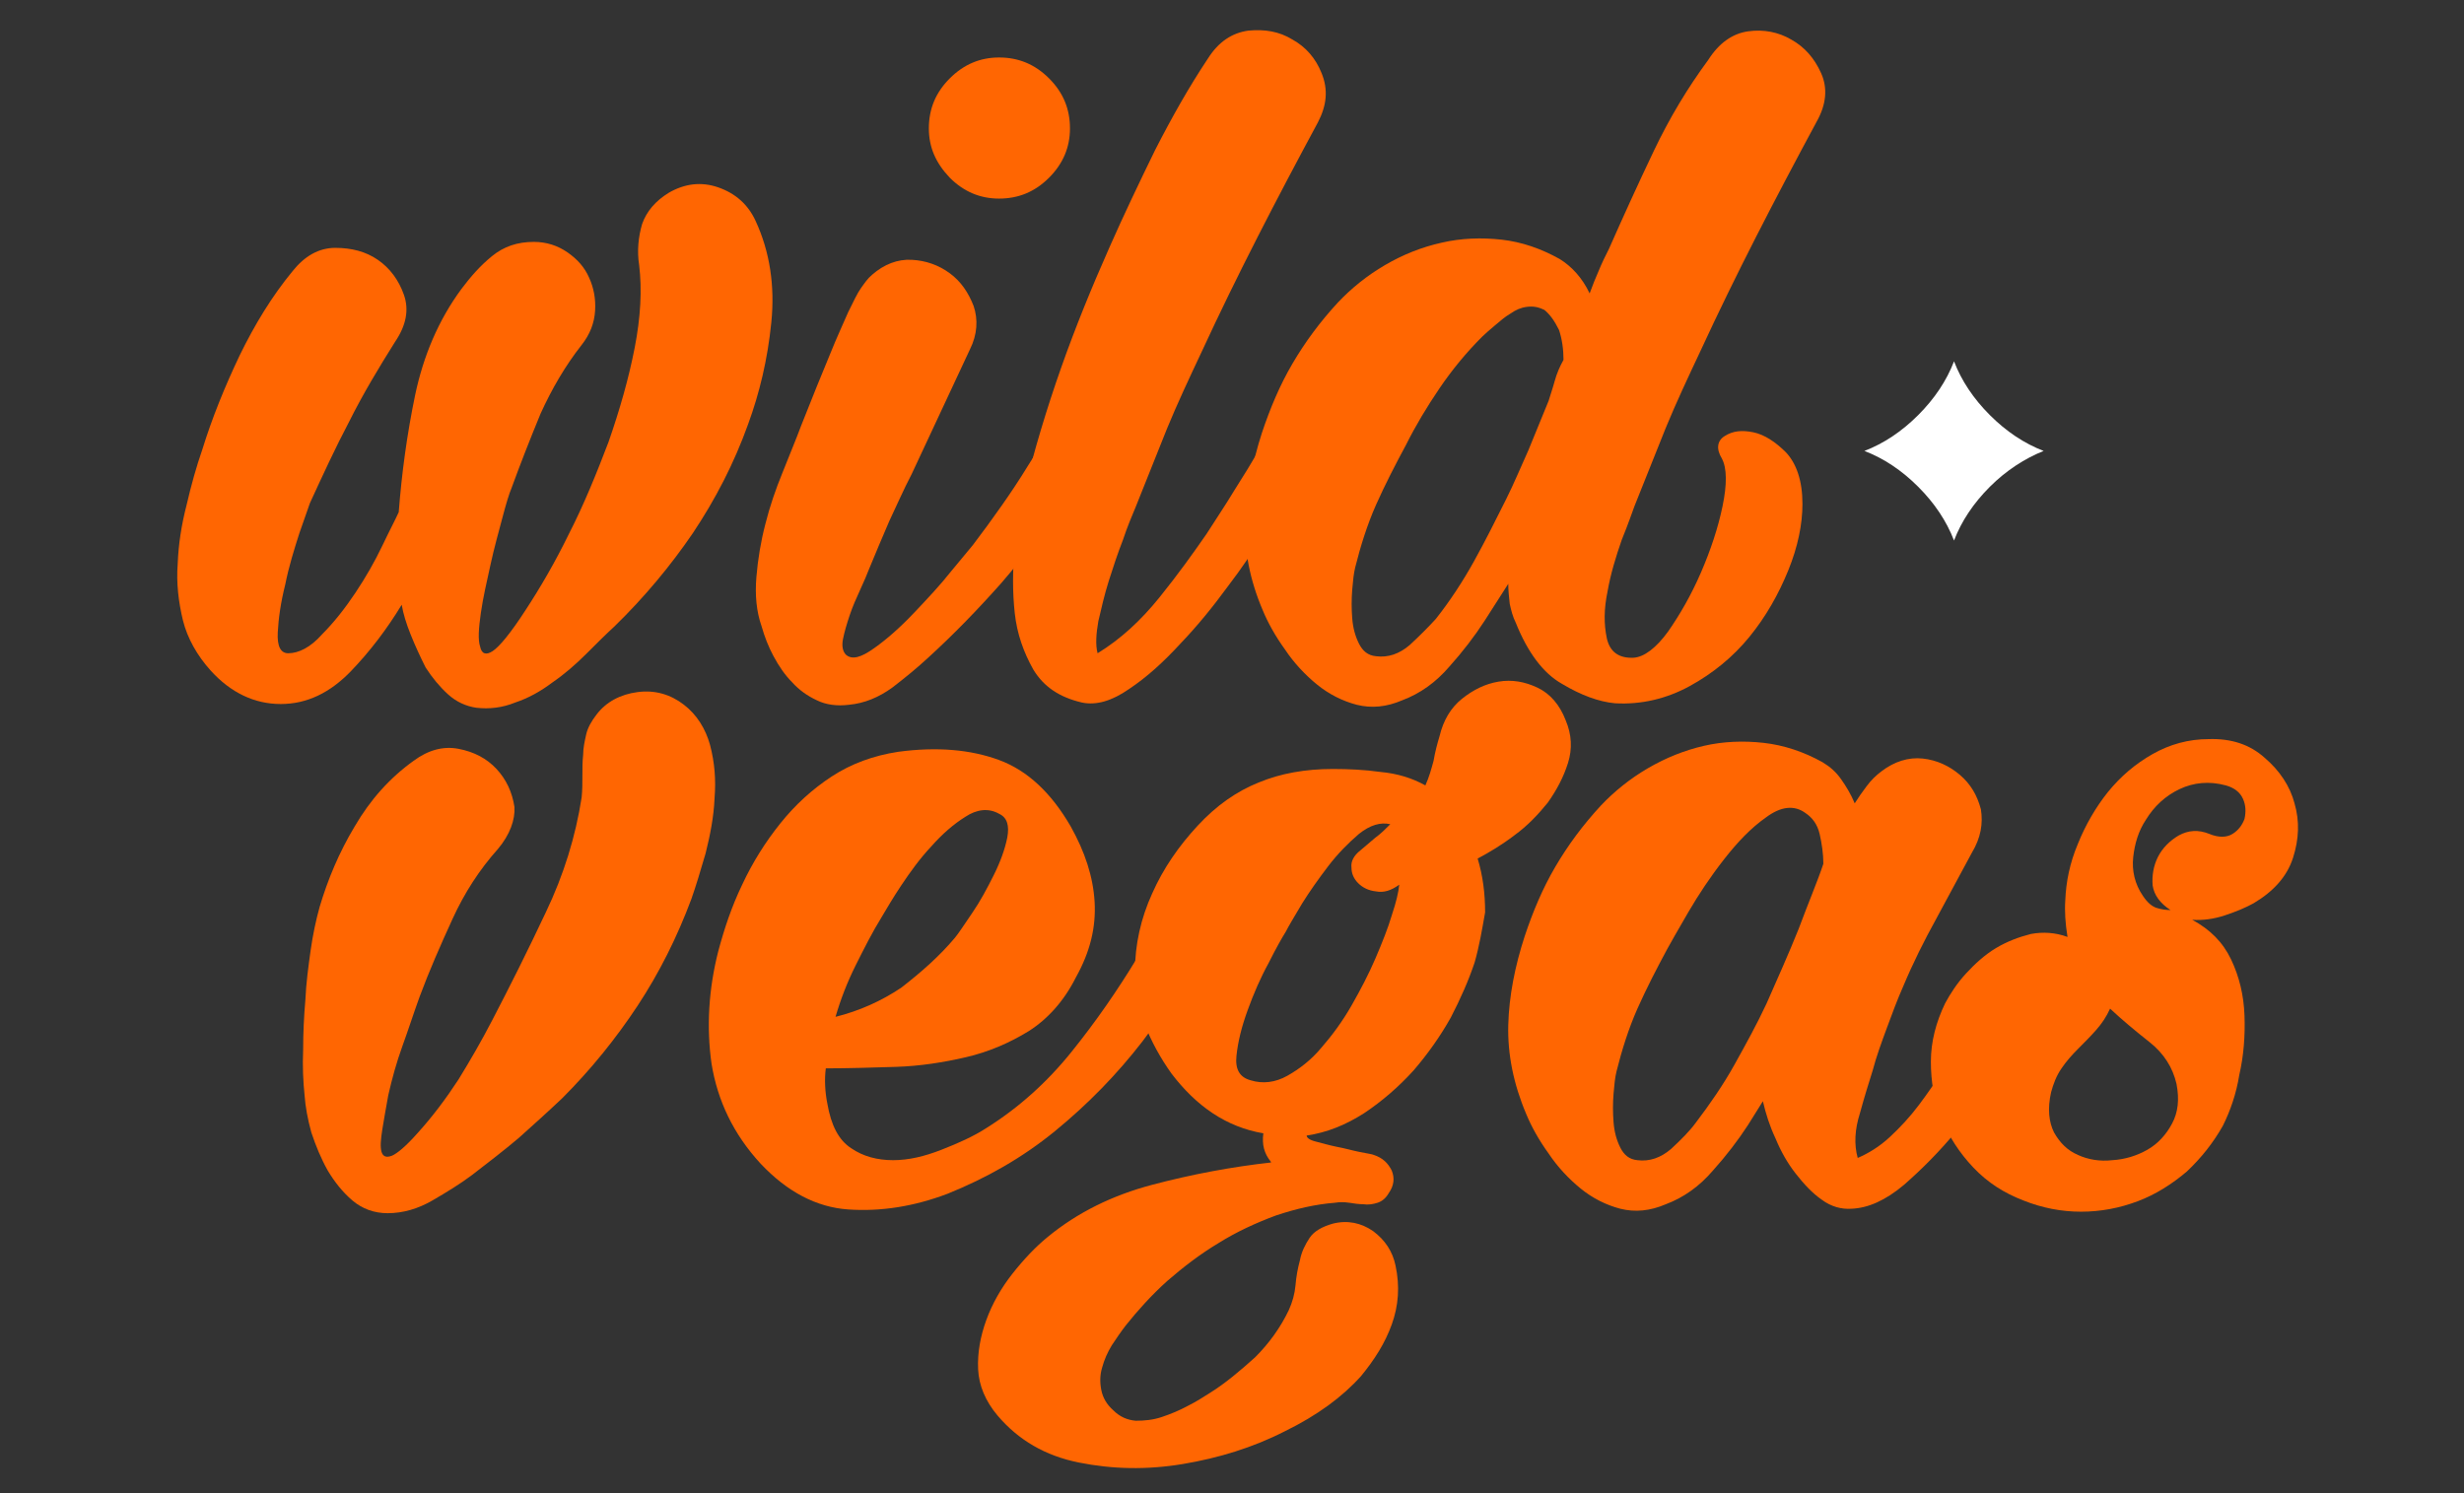
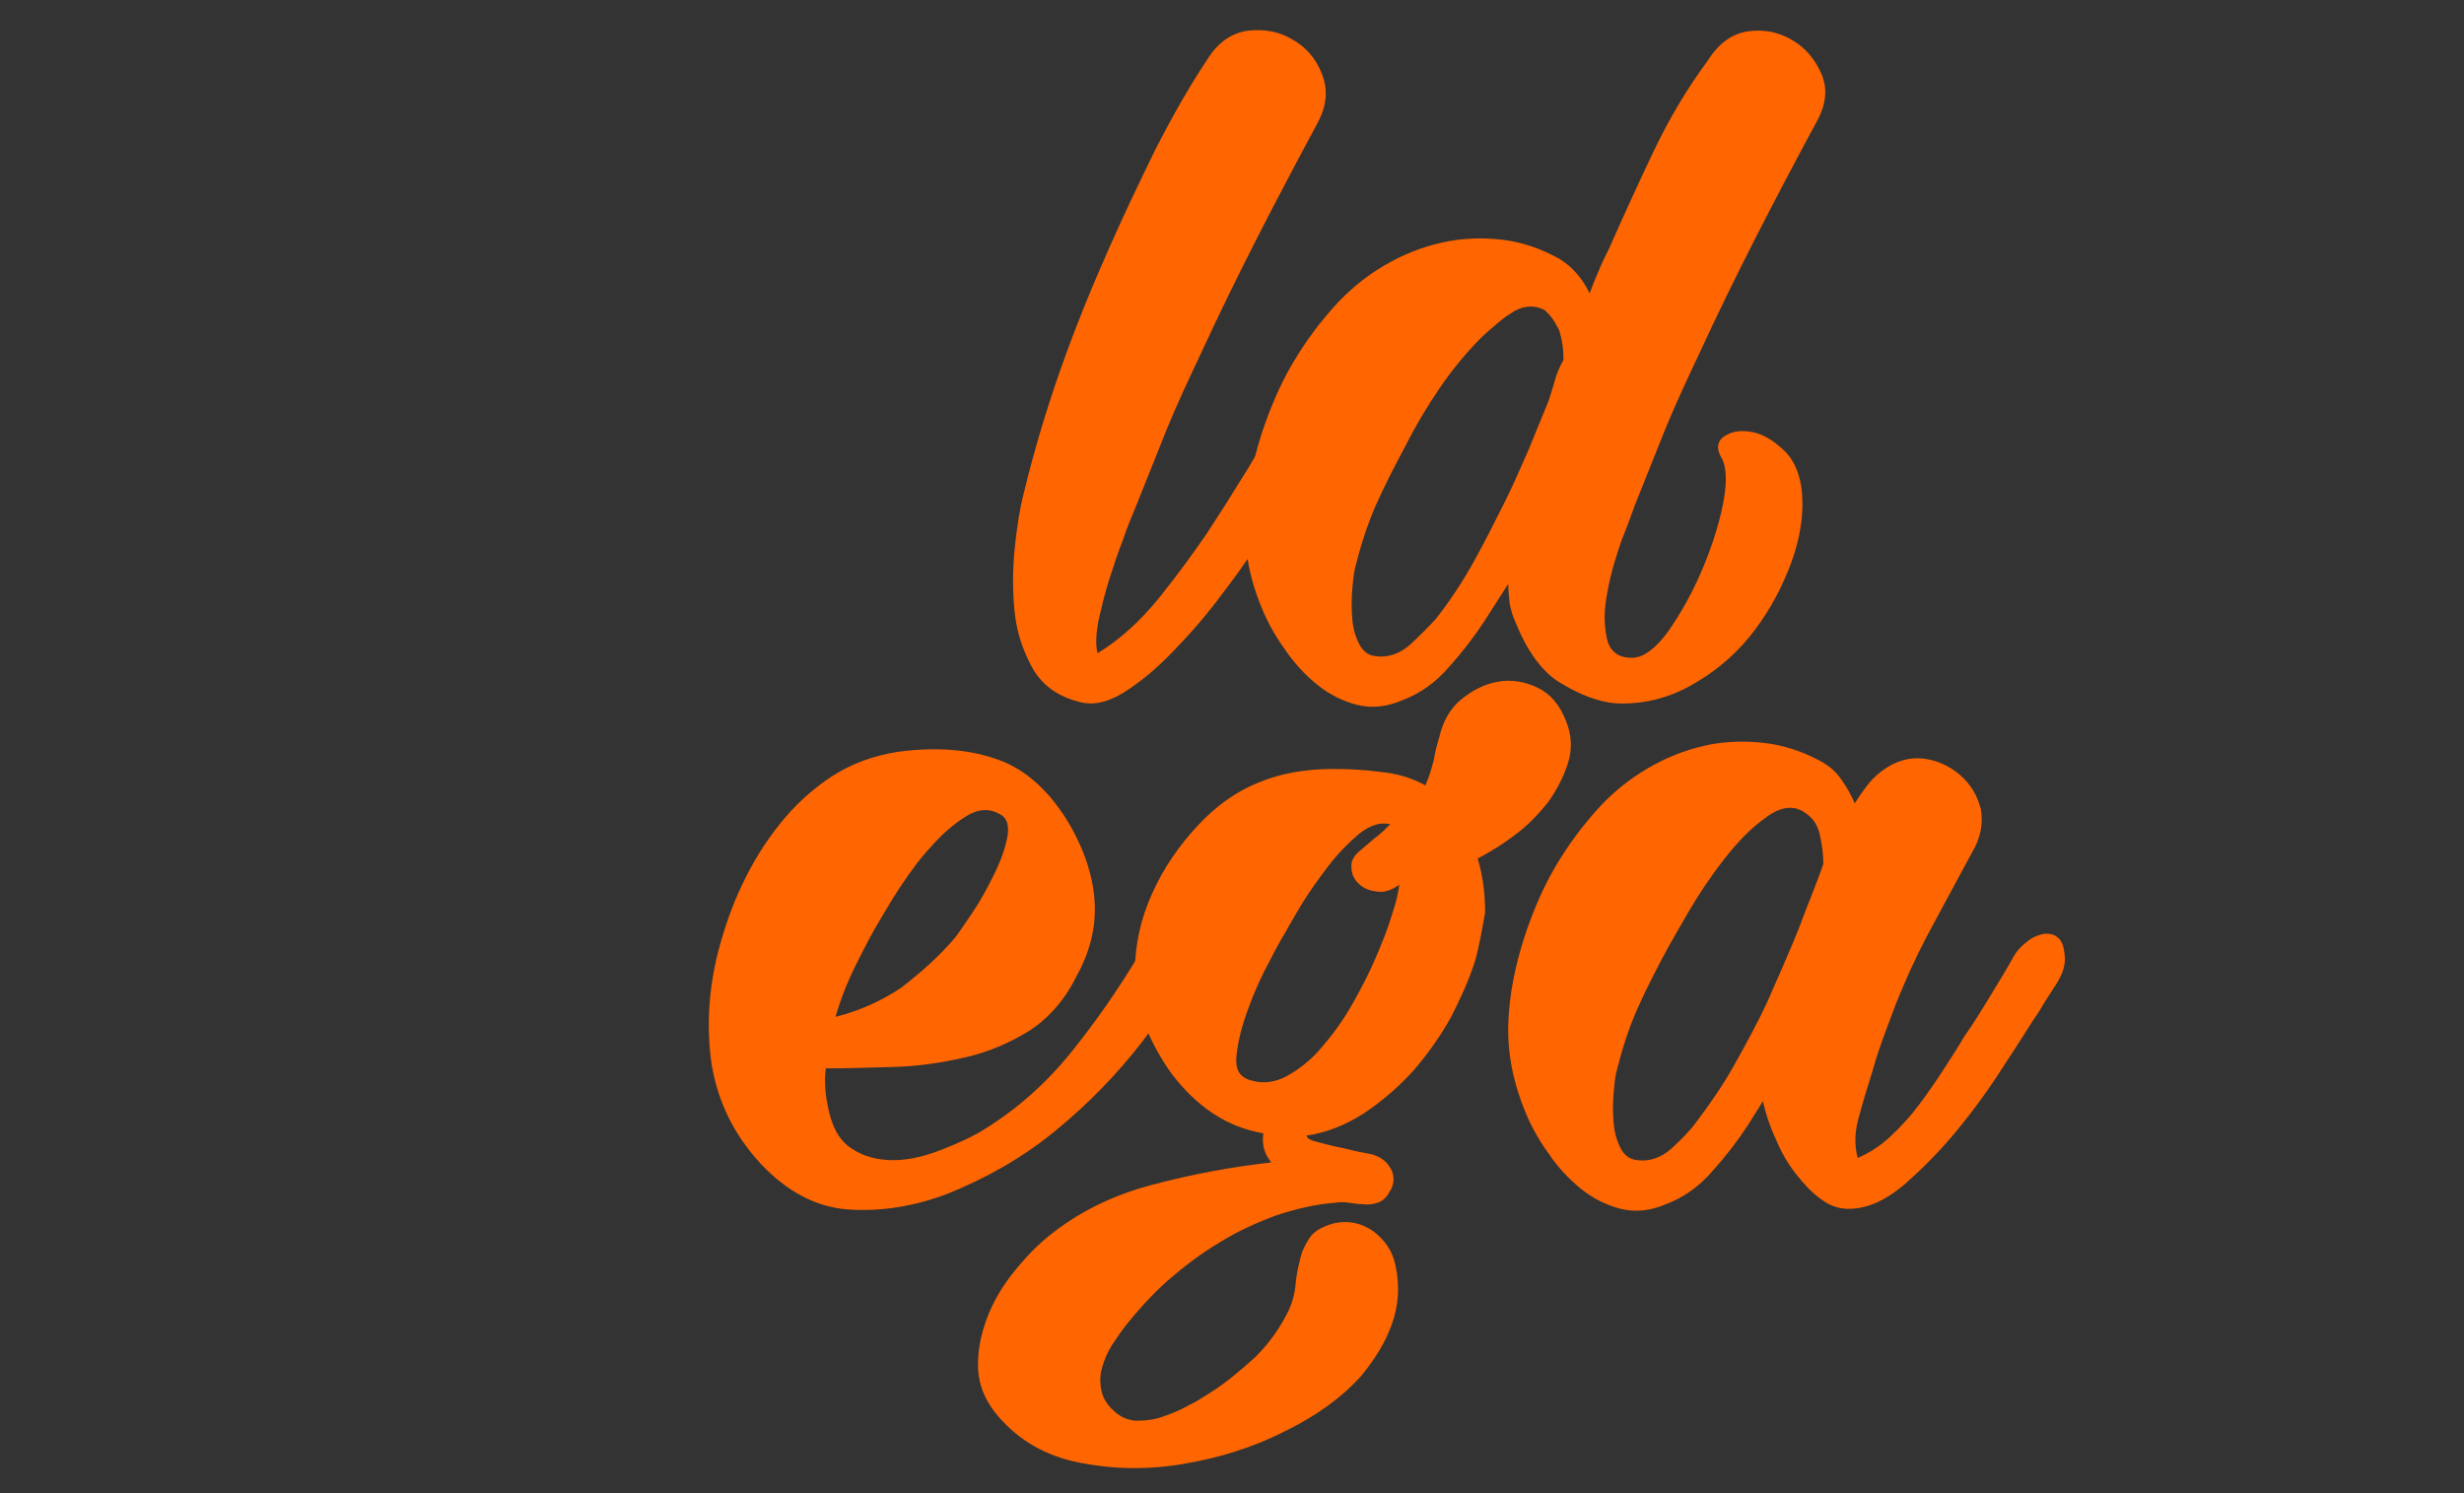
<svg xmlns="http://www.w3.org/2000/svg" version="1.1" id="Layer_2" x="0px" y="0px" viewBox="0 0 330 200" style="enable-background:new 0 0 330 200;" xml:space="preserve">
  <rect x="0" y="0" width="330" height="200" fill="#333333" stroke="none" />
  <style type="text/css">
	.st0{fill:#FF6602;}
	.st1{fill:#FFFFFF;}
</style>
  <g>
    <g>
-       <path class="st0" d="M77.9,46.2c-2.2,2.8-4,5.9-5.5,9.2c-1.4,3.4-2.7,6.7-3.9,10c-0.3,0.7-0.7,2-1.2,3.9c-0.5,1.9-1.1,4-1.6,6.3    c-0.5,2.3-1,4.4-1.3,6.5c-0.3,2.1-0.4,3.6-0.1,4.5c0.2,1,0.8,1.2,1.7,0.6c0.9-0.6,2.4-2.4,4.4-5.5c1.9-2.9,3.9-6.3,5.8-10.2    c2-3.9,3.7-8.1,5.3-12.3c1.5-4.3,2.7-8.5,3.5-12.6c0.8-4.1,1-7.8,0.6-11.1c-0.3-1.9-0.1-3.8,0.4-5.5c0.6-1.7,1.8-3.1,3.6-4.2    c2.1-1.2,4.3-1.5,6.6-0.7c2.3,0.8,4,2.3,5,4.5c1.9,4.1,2.6,8.7,2.1,13.6c-0.5,5-1.6,9.5-3.1,13.6c-1.9,5.3-4.4,10.1-7.4,14.6    c-3,4.4-6.5,8.6-10.5,12.5c-1.2,1.1-2.4,2.3-3.8,3.7c-1.4,1.4-2.9,2.7-4.5,3.8c-1.6,1.2-3.2,2.1-5,2.7c-1.7,0.7-3.5,0.9-5.2,0.7    c-1.4-0.2-2.7-0.8-3.8-1.8c-1.1-1-2.1-2.2-3-3.6C56.3,88,55.6,86.5,55,85c-0.6-1.5-1-2.8-1.2-4c-2,3.3-4.3,6.3-6.8,8.9    c-2.8,2.9-5.9,4.4-9.4,4.4c-3.5,0-6.7-1.5-9.4-4.5c-1.8-2-3.1-4.3-3.7-6.7c-0.6-2.5-0.9-5-0.7-7.6c0.1-2.6,0.5-5.2,1.2-7.9    c0.6-2.6,1.3-5.1,2.1-7.4c1.3-4.2,3-8.4,5-12.6c2-4.1,4.3-7.9,7.1-11.3c1.6-2,3.5-3.1,5.7-3.1c2.2,0,4.1,0.5,5.7,1.6    c1.6,1.1,2.8,2.7,3.5,4.7c0.7,2,0.3,4.1-1.2,6.3c-2.2,3.5-4.3,7-6.1,10.6c-1.9,3.6-3.6,7.3-5.3,11c-0.2,0.5-0.6,1.8-1.4,4    c-0.7,2.2-1.4,4.4-1.9,6.9c-0.6,2.4-0.9,4.5-1,6.4c-0.1,1.9,0.4,2.8,1.4,2.8c1.4,0,3-0.8,4.5-2.5c1.6-1.6,3.1-3.5,4.5-5.6    c1.4-2.1,2.6-4.2,3.6-6.3c1-2.1,1.8-3.6,2.2-4.5c0.4-5.2,1.1-10.4,2.2-15.7c1.1-5.2,3.1-10,6.2-14.2c1.2-1.6,2.5-3.1,4.1-4.4    c1.6-1.3,3.4-1.9,5.6-1.9c1.7,0,3.2,0.5,4.5,1.4c1.3,0.9,2.3,2,2.9,3.4c0.6,1.3,0.9,2.8,0.8,4.4C79.6,43.3,79,44.8,77.9,46.2z" />
-       <path class="st0" d="M122.1,63.5c-1.1,2.1-2,4.2-3,6.3c-0.9,2.1-1.8,4.2-2.7,6.4c-0.3,0.8-0.7,1.7-1.2,2.8c-0.5,1.1-1,2.2-1.4,3.4    c-0.4,1.2-0.7,2.2-0.9,3.2c-0.2,1,0,1.7,0.4,2.1c0.8,0.7,2,0.4,3.8-0.9c1.7-1.2,3.5-2.8,5.3-4.7c1.8-1.9,3.5-3.7,5-5.6    c1.5-1.8,2.5-3,2.9-3.5c1.3-1.7,2.6-3.5,3.8-5.2c1.2-1.7,2.4-3.5,3.5-5.3c0.4-0.6,0.8-1.3,1.3-2.1c0.5-0.8,1.1-1.5,1.7-2.1    c0.7-0.6,1.4-0.9,2.1-1c0.7-0.1,1.5,0.3,2.4,1.3c1.1,1.3,1.2,2.5,0.4,3.9c-0.8,1.3-1.5,2.5-2.2,3.6c-3,4.4-6.1,8.4-9.2,12    c-3.2,3.6-6.4,6.9-9.8,10c-1.4,1.3-3.1,2.7-4.8,4c-1.8,1.3-3.7,2.1-5.8,2.3c-1.6,0.2-3.1,0-4.3-0.6c-1.3-0.6-2.4-1.4-3.3-2.4    c-1-1-1.8-2.2-2.5-3.5c-0.7-1.3-1.2-2.6-1.6-4c-0.7-2-0.9-4.2-0.7-6.6c0.2-2.4,0.6-4.8,1.2-7.1c0.6-2.4,1.4-4.7,2.3-6.9    c0.9-2.3,1.8-4.4,2.5-6.3c1.5-3.8,2.8-7,3.8-9.4c1-2.5,1.9-4.4,2.5-5.8c0.7-1.4,1.2-2.5,1.7-3.2s0.9-1.3,1.5-1.8    c1.6-1.4,3.4-2.1,5.3-2c1.9,0.1,3.6,0.7,5.1,1.8c1.5,1.1,2.5,2.6,3.2,4.4c0.6,1.8,0.5,3.8-0.5,5.8L122.1,63.5z M124.4,17.2    c0-2.6,0.9-4.8,2.8-6.7c1.9-1.9,4.1-2.8,6.6-2.8c2.6,0,4.8,0.9,6.7,2.8s2.8,4.1,2.8,6.7c0,2.5-0.9,4.7-2.8,6.6    c-1.9,1.9-4.1,2.8-6.7,2.8c-2.5,0-4.7-0.9-6.6-2.8C125.3,21.8,124.4,19.7,124.4,17.2z" />
      <path class="st0" d="M176.5,16.4c-2.8,5.2-5.5,10.3-8.1,15.4c-2.6,5.1-5.1,10.2-7.5,15.4c-1.6,3.4-3.2,6.8-4.6,10.2    c-1.4,3.5-2.8,7-4.2,10.5c-0.5,1.2-1.1,2.6-1.7,4.4c-0.7,1.8-1.3,3.6-1.9,5.5c-0.6,1.9-1,3.7-1.4,5.4c-0.3,1.7-0.4,3.2-0.1,4.3    c3.1-1.9,5.8-4.4,8.3-7.5c2.5-3.1,4.5-5.9,6.3-8.5c1.2-1.9,2.5-3.8,3.7-5.8c1.2-1.9,2.4-3.8,3.5-5.8c0.5-0.8,1.2-1.3,2-1.7    c0.9-0.4,1.7-0.6,2.5-0.5c0.8,0,1.4,0.4,1.9,1c0.5,0.6,0.6,1.6,0.3,2.8c-0.4,1.8-1.3,3.7-2.8,5.6c-1.5,1.9-2.8,3.6-3.8,5.1    c-1.1,1.6-2.5,3.8-4.5,6.4c-1.9,2.6-4,5.2-6.3,7.6c-2.3,2.5-4.5,4.5-6.9,6.1c-2.3,1.6-4.4,2.2-6.3,1.8c-3-0.7-5.1-2.1-6.5-4.4    c-1.3-2.3-2.2-4.8-2.5-7.6c-0.3-2.8-0.3-5.7,0-8.7c0.3-2.9,0.7-5.4,1.2-7.3c1.4-5.8,3.1-11.4,5-16.8c1.9-5.4,4.1-10.8,6.5-16.2    c1.9-4.3,4-8.7,6.1-13c2.2-4.3,4.5-8.4,7.1-12.3c1.4-2.2,3.2-3.4,5.4-3.7c2.2-0.2,4.1,0.1,5.9,1.2c1.8,1,3.1,2.5,3.9,4.5    C177.9,12,177.7,14.1,176.5,16.4z" />
      <path class="st0" d="M203,83.4c-0.4-0.8-0.6-1.6-0.8-2.5c-0.1-0.9-0.2-1.8-0.2-2.7l-3.2,5c-1.3,2-2.9,4.1-4.7,6.1    c-1.8,2.1-3.9,3.6-6.3,4.5c-2.1,0.9-4.1,1.1-6.1,0.6c-1.9-0.5-3.7-1.4-5.3-2.7c-1.6-1.3-3.1-2.9-4.3-4.7c-1.3-1.8-2.3-3.6-3-5.3    c-1.7-4-2.5-8-2.3-11.9C167,66,167.7,62,169,58c1.1-3.3,2.4-6.4,4.1-9.3c1.7-2.9,3.7-5.6,6.1-8.2c1.8-1.9,3.9-3.6,6.3-5    c2.4-1.4,4.9-2.4,7.6-3c2.6-0.6,5.3-0.7,8-0.4c2.7,0.3,5.3,1.2,7.8,2.6c1.6,1,3,2.5,4,4.6c0.4-1.1,0.8-2.1,1.2-3    c0.4-1,0.9-2,1.4-3c1.9-4.3,3.9-8.7,6-13.1c2.1-4.4,4.5-8.4,7.3-12.2c1.4-2.2,3.2-3.5,5.3-3.8c2.1-0.3,4.1,0.1,5.8,1.1    c1.8,1,3.1,2.5,4,4.5c0.9,2,0.7,4.2-0.6,6.5c-2.8,5.2-5.5,10.3-8.1,15.4c-2.6,5.1-5.1,10.2-7.5,15.4c-1.6,3.4-3.2,6.8-4.6,10.2    c-1.4,3.5-2.8,7-4.2,10.5c-0.3,0.8-0.8,2.3-1.7,4.5c-0.8,2.3-1.5,4.6-1.9,6.9c-0.5,2.4-0.5,4.4-0.1,6.3c0.4,1.8,1.6,2.7,3.6,2.6    c1.4-0.1,3-1.3,4.6-3.5c1.6-2.3,3.1-4.9,4.4-7.9c1.3-3,2.3-6,2.9-8.9c0.6-2.9,0.6-5.1-0.1-6.4c-0.8-1.3-0.6-2.4,0.4-3    c1.1-0.7,2.3-0.8,3.8-0.5c1.5,0.3,3,1.3,4.4,2.7c1.4,1.5,2.2,3.8,2.2,6.9c0,2.7-0.6,5.7-1.9,8.9c-1.3,3.2-3,6.2-5.2,8.9    c-2.2,2.7-4.9,4.9-8,6.6c-3.1,1.7-6.5,2.5-10,2.3c-2.2-0.2-4.6-1.1-7.1-2.6C206.7,90.2,204.6,87.4,203,83.4z M206.7,41.4l0.1,0.1    c-0.8-0.4-1.5-0.5-2.3-0.4c-0.8,0.1-1.5,0.4-2.2,0.9c-0.7,0.4-1.4,1-2.1,1.6c-0.7,0.6-1.3,1.1-1.7,1.5c-2.1,2.1-4,4.4-5.7,6.9    c-1.7,2.5-3.2,5-4.5,7.6c-1.4,2.6-2.8,5.3-4,8c-1.2,2.7-2.1,5.6-2.8,8.4c-0.2,0.8-0.3,1.8-0.4,3c-0.1,1.3-0.1,2.5,0,3.8    c0.1,1.3,0.4,2.4,0.9,3.4c0.5,1,1.2,1.6,2.3,1.7c1.6,0.2,3.1-0.3,4.5-1.5c1.3-1.2,2.5-2.4,3.5-3.5c1.9-2.4,3.6-5,5.1-7.7    c1.5-2.7,2.9-5.5,4.3-8.3c1.1-2.2,2-4.4,3-6.6c0.9-2.2,1.8-4.4,2.7-6.6c0.2-0.7,0.5-1.5,0.8-2.6c0.3-1.1,0.7-2,1.2-2.9    c0-1.4-0.2-2.8-0.6-4C208.2,43,207.6,42.1,206.7,41.4z" />
    </g>
    <g>
-       <path class="st0" d="M66.7,113.7c-2.5,2.8-4.5,5.9-6.1,9.4s-3.1,6.9-4.4,10.4c-0.8,2.2-1.5,4.4-2.3,6.6c-0.8,2.2-1.4,4.4-1.9,6.6    c-0.3,1.7-0.6,3.3-0.8,4.6c-0.2,1.3-0.3,2.3-0.1,3c0.2,0.6,0.6,0.8,1.4,0.5c0.7-0.3,1.9-1.3,3.4-3c2-2.2,3.8-4.6,5.5-7.2    c1.6-2.6,3.1-5.2,4.5-7.9c2.4-4.6,4.8-9.4,7.2-14.5c2.4-5,4-10.2,4.8-15.4c0.1-1,0.1-1.9,0.1-2.9c0-1,0-1.9,0.1-2.8    c0-0.9,0.2-1.8,0.4-2.7c0.2-0.9,0.7-1.8,1.4-2.7c1.3-1.7,3.2-2.7,5.5-3c2.3-0.3,4.4,0.3,6.2,1.7c1.7,1.3,2.9,3.2,3.5,5.4    c0.6,2.3,0.8,4.6,0.6,7.1c-0.1,2.5-0.6,5-1.2,7.4c-0.7,2.4-1.3,4.4-1.9,6.1c-1.9,5.1-4.3,9.9-7.2,14.3c-2.9,4.4-6.3,8.6-10.1,12.4    c-1.9,1.8-3.9,3.6-5.8,5.3c-2,1.7-4.1,3.3-6.3,5c-1.6,1.2-3.4,2.3-5.3,3.4c-1.9,1.1-3.9,1.7-6,1.7c-1.8,0-3.4-0.6-4.7-1.7    c-1.3-1.1-2.4-2.5-3.3-4c-0.9-1.6-1.6-3.3-2.2-5.1c-0.5-1.8-0.8-3.5-0.9-4.9c-0.2-1.9-0.3-4-0.2-6.2c0-2.2,0.1-4.4,0.3-6.7    c0.1-2.3,0.4-4.4,0.7-6.6c0.3-2.1,0.7-4,1.2-5.8c1.1-3.7,2.6-7.3,4.7-10.8c2.1-3.6,4.7-6.5,7.9-8.8c1.9-1.4,3.9-2,6-1.6    c2.1,0.4,3.8,1.3,5.1,2.7c1.3,1.4,2.1,3.1,2.4,5.1C69,109.8,68.3,111.8,66.7,113.7z" />
      <path class="st0" d="M110.8,147.8c0.5,2.9,1.5,4.9,3.2,6c1.6,1.1,3.5,1.6,5.6,1.6c2.1,0,4.2-0.5,6.5-1.4c2.3-0.9,4.3-1.8,6-2.9    c4.3-2.7,8.1-6.1,11.4-10.2c3.3-4.1,6.2-8.3,8.8-12.6c0.4-0.6,0.7-1.2,1.1-1.7c0.3-0.6,0.8-1,1.5-1.3c1.1-0.5,2.1-0.4,3,0.2    c1,0.6,1.5,1.5,1.7,2.5c0.1,0.9-0.1,1.8-0.6,2.9c-0.5,1.1-1.2,2.1-1.9,3.2c-0.7,1.1-1.5,2-2.2,3c-0.8,0.9-1.4,1.7-1.9,2.4    c-3.4,4.4-7.3,8.4-11.7,12c-4.4,3.6-9.2,6.3-14.4,8.4c-4.5,1.7-8.9,2.4-13.3,2.1c-4.3-0.3-8.2-2.4-11.7-6.1    c-3.7-4-5.8-8.5-6.6-13.4c-0.7-4.9-0.4-10,0.9-15.1c0.8-3,1.8-6,3.2-8.9c1.4-3,3.1-5.7,5.1-8.2c2-2.5,4.3-4.6,6.9-6.3    c2.6-1.7,5.6-2.8,8.9-3.3c5.2-0.7,9.7-0.3,13.5,1.1c3.8,1.4,7,4.4,9.6,8.9c1.9,3.4,3,6.7,3.2,10.1c0.2,3.4-0.6,6.7-2.5,10.1    c-1.6,3.2-3.8,5.6-6.3,7.2c-2.6,1.6-5.4,2.8-8.4,3.5c-3,0.7-6.2,1.2-9.4,1.3c-3.3,0.1-6.4,0.2-9.4,0.2    C110.4,144.6,110.5,146.3,110.8,147.8z M127.9,125.6c0.5-0.6,1.2-1.7,2.3-3.3c1.1-1.6,2-3.3,2.9-5.1c0.9-1.8,1.5-3.5,1.8-5    c0.3-1.6,0-2.7-1.1-3.2c-1.4-0.8-3-0.6-4.5,0.4c-1.6,1-3.1,2.3-4.6,4c-1.5,1.6-2.8,3.4-4,5.2c-1.2,1.8-2,3.2-2.6,4.2    c-1.3,2.1-2.4,4.3-3.5,6.5c-1.1,2.2-2,4.5-2.7,6.9c3.2-0.8,6.1-2.1,8.8-3.9C123.4,130.2,125.8,128.1,127.9,125.6z" />
      <path class="st0" d="M197.5,128.9c-0.8,2.4-1.9,4.9-3.2,7.4c-1.4,2.5-3.1,4.9-5,7.1c-2,2.2-4.2,4.1-6.6,5.7c-2.5,1.6-5,2.6-7.7,3    c0,0.3,0.4,0.6,1.2,0.8c0.8,0.2,1.8,0.5,2.8,0.7c1.1,0.2,2.1,0.5,3.1,0.7c1,0.2,1.7,0.3,1.9,0.4c1.2,0.4,1.9,1.1,2.4,2.1    c0.4,1,0.3,2-0.4,3c-0.4,0.7-0.9,1.1-1.5,1.3c-0.6,0.2-1.3,0.3-1.9,0.2c-0.6,0-1.3-0.1-1.9-0.2c-0.7-0.1-1.3-0.1-1.9,0    c-2.6,0.2-5.2,0.8-7.9,1.7c-2.7,1-5.3,2.2-7.7,3.7c-2.5,1.5-4.7,3.2-6.9,5.1c-2.1,1.9-3.9,3.9-5.5,5.9c-0.7,0.9-1.3,1.8-1.9,2.7    c-0.6,1-1,1.9-1.3,3c-0.3,1-0.3,2-0.1,3c0.2,1,0.7,1.9,1.6,2.7c0.9,0.9,1.9,1.3,3,1.4c1.2,0,2.3-0.1,3.5-0.5    c1.2-0.4,2.4-0.9,3.5-1.5c1.2-0.6,2.1-1.2,2.9-1.7c2.1-1.3,4.1-3,6.1-4.8c1.9-1.9,3.4-4,4.5-6.3c0.5-1.1,0.8-2.2,0.9-3.3    c0.1-1.2,0.3-2.3,0.6-3.4c0.2-1.1,0.7-2.1,1.3-3c0.6-0.9,1.7-1.5,3.1-1.9c2-0.5,3.8-0.1,5.4,1c1.6,1.2,2.6,2.7,3,4.6    c0.6,2.8,0.4,5.4-0.5,7.9c-0.9,2.5-2.3,4.7-4.1,6.9c-2.5,2.8-5.9,5.3-10.2,7.4c-4.3,2.2-8.9,3.6-13.7,4.4    c-4.8,0.8-9.4,0.7-13.9-0.2c-4.5-0.9-8.1-3-10.9-6.3c-1.6-1.9-2.5-4-2.6-6.2c-0.1-2.2,0.3-4.4,1.1-6.6c0.8-2.2,2-4.3,3.5-6.2    c1.5-1.9,3.1-3.6,4.7-4.9c4-3.3,8.7-5.6,14-7c5.3-1.4,10.6-2.4,16-3c-0.1,0-0.1,0-0.1-0.1c-0.9-1.1-1.2-2.3-1-3.8    c-2.4-0.4-4.7-1.3-6.8-2.7c-2.1-1.4-3.9-3.2-5.5-5.3c-1.5-2.1-2.7-4.3-3.6-6.6c-0.9-2.4-1.3-4.7-1.3-7c0-3.7,0.8-7.2,2.3-10.5    c1.5-3.4,3.6-6.4,6.1-9.1c2.5-2.7,5.2-4.6,8.2-5.8c2.9-1.2,6.2-1.8,9.9-1.8c2.1,0,4.3,0.1,6.4,0.4c2.2,0.2,4.2,0.8,6,1.8    c0.5-1.1,0.8-2.2,1.1-3.3c0.2-1.2,0.5-2.3,0.8-3.3c0.5-2.1,1.5-3.8,3-5c1.5-1.2,3.1-2,4.9-2.3c1.8-0.3,3.5,0,5.2,0.8    c1.7,0.8,3,2.3,3.8,4.4c0.8,1.9,0.9,3.8,0.3,5.7c-0.6,1.9-1.5,3.6-2.7,5.3c-1.3,1.6-2.7,3.1-4.5,4.4c-1.7,1.3-3.4,2.3-4.9,3.1    c0.7,2.3,1,4.7,1,7.2C198.5,124.5,198.1,126.8,197.5,128.9z M182.2,113.9c0.7-0.6,1.3-1.1,2-1.7c0.7-0.5,1.3-1.1,2-1.8    c-1.3-0.3-2.7,0.1-4.2,1.3c-1.4,1.2-2.8,2.6-4.1,4.3c-1.3,1.7-2.5,3.4-3.5,5c-1,1.7-1.8,3-2.2,3.8c-0.5,0.8-1.3,2.2-2.3,4.2    c-1.1,2-2,4.1-2.8,6.3c-0.8,2.2-1.3,4.2-1.5,6.1c-0.2,1.8,0.4,2.9,1.9,3.3c1.6,0.5,3.3,0.3,4.9-0.6c1.6-0.9,3.2-2.1,4.6-3.8    c1.4-1.6,2.8-3.5,4-5.6c1.2-2.1,2.3-4.2,3.2-6.3c0.9-2.1,1.7-4.1,2.2-5.8c0.6-1.8,0.9-3.1,1-4.1c-1.1,0.8-2.1,1.1-3.1,0.9    c-1-0.1-1.8-0.5-2.4-1.1s-0.9-1.3-0.9-2.1C180.9,115.4,181.3,114.6,182.2,113.9z" />
      <path class="st0" d="M264.1,114.2c-1.6,3-3.2,5.9-4.8,8.9c-1.6,2.9-3.1,5.9-4.4,9c-0.8,1.8-1.5,3.7-2.2,5.6    c-0.7,1.9-1.4,3.8-1.9,5.7c-0.5,1.6-1.1,3.5-1.7,5.7c-0.7,2.2-0.8,4.2-0.3,6c1.4-0.6,2.9-1.5,4.3-2.8c1.4-1.3,2.7-2.7,3.9-4.3    c1.2-1.6,2.3-3.2,3.4-4.9c1.1-1.7,2-3.1,2.7-4.3c1.2-1.7,2.3-3.5,3.4-5.3c1.1-1.8,2.2-3.6,3.2-5.4c0.4-0.7,0.9-1.3,1.7-1.9    c0.7-0.6,1.4-0.9,2.2-1.1c0.7-0.1,1.4,0,1.9,0.4c0.6,0.4,0.9,1.2,1,2.3c0.2,1.3-0.2,2.6-1.1,4c-0.9,1.4-1.7,2.6-2.2,3.5    c-1.3,1.9-2.8,4.4-4.8,7.4c-1.9,3-4,5.9-6.3,8.7c-2.3,2.8-4.7,5.2-7.1,7.3c-2.5,2.1-4.8,3.1-7,3.2c-1.4,0.1-2.8-0.3-4-1.2    c-1.3-0.9-2.4-2.1-3.5-3.5c-1.1-1.4-2-3-2.7-4.7c-0.8-1.7-1.3-3.3-1.7-5l-2,3.2c-1.3,2-2.9,4.1-4.7,6.1c-1.8,2.1-3.9,3.6-6.3,4.5    c-2.1,0.9-4.1,1.1-6.1,0.6c-1.9-0.5-3.7-1.4-5.3-2.7c-1.6-1.3-3.1-2.9-4.3-4.7c-1.3-1.8-2.3-3.6-3-5.3c-1.7-4-2.5-8-2.4-11.9    c0.1-3.9,0.9-7.9,2.2-11.9c1.1-3.3,2.4-6.4,4.1-9.3c1.7-2.9,3.7-5.6,6.1-8.2c1.8-1.9,3.9-3.6,6.3-5c2.4-1.4,4.9-2.4,7.5-3    c2.6-0.6,5.3-0.7,8-0.4c2.7,0.3,5.4,1.2,7.9,2.6c1,0.6,1.8,1.3,2.5,2.3c0.7,1,1.3,2,1.8,3.2c0.5-0.8,1-1.5,1.6-2.3    c0.6-0.8,1.2-1.4,2-2c1.7-1.3,3.6-1.9,5.5-1.7c1.9,0.2,3.6,1,5,2.2c1.4,1.2,2.3,2.7,2.8,4.6C265.6,110.3,265.3,112.2,264.1,114.2z     M244.2,115.7c0-1.3-0.2-2.7-0.5-4c-0.3-1.3-1-2.2-1.9-2.8c-1.5-1.1-3.3-0.9-5.3,0.6c-2,1.4-3.8,3.3-5.6,5.6    c-1.8,2.3-3.4,4.7-4.8,7.1c-1.4,2.4-2.3,4-2.8,4.9c-1.4,2.6-2.8,5.3-4,8c-1.2,2.7-2.1,5.6-2.8,8.4c-0.2,0.8-0.3,1.8-0.4,3    c-0.1,1.3-0.1,2.5,0,3.8c0.1,1.3,0.4,2.4,0.9,3.4c0.5,1,1.2,1.6,2.3,1.7c1.6,0.2,3.1-0.3,4.5-1.5c1.3-1.2,2.5-2.4,3.3-3.5    c1.9-2.5,3.7-5.1,5.2-7.8c1.5-2.7,3-5.4,4.3-8.2c1.4-3.2,2.9-6.5,4.3-10C242.2,120.9,243.4,118.1,244.2,115.7z" />
-       <path class="st0" d="M297.7,150.8c-1.3,2.3-2.9,4.3-4.8,6.1c-2,1.7-4.2,3.1-6.6,4c-2.4,0.9-4.9,1.4-7.6,1.4    c-2.6,0-5.2-0.5-7.7-1.5c-2.6-1-4.8-2.4-6.7-4.4c-1.9-2-3.3-4.2-4.3-6.6c-1-2.4-1.4-5-1.4-7.6c0-2.7,0.7-5.3,1.9-7.8    c0.7-1.3,1.6-2.7,2.8-4c1.2-1.3,2.5-2.5,4-3.4s3.1-1.5,4.7-1.9c1.6-0.3,3.3-0.2,4.9,0.4c-0.3-1.8-0.4-3.5-0.3-4.9    c0.1-2.5,0.6-5,1.7-7.6c1-2.5,2.4-4.9,4-6.9c1.7-2.1,3.7-3.8,6-5.1c2.3-1.3,4.8-2,7.5-2c3-0.1,5.5,0.7,7.5,2.5    c2,1.7,3.4,3.8,4,6.1c0.7,2.4,0.6,4.8-0.2,7.3c-0.8,2.5-2.6,4.5-5.3,6.1c-1.1,0.6-2.3,1.1-3.8,1.6c-1.5,0.5-3,0.7-4.4,0.6    c2.4,1.3,4.1,3,5.2,5.3c1.1,2.3,1.7,4.8,1.8,7.5c0.1,2.7-0.1,5.4-0.7,8C299.5,146.5,298.7,148.8,297.7,150.8z M274.7,146.3    c-0.5,2.2-0.3,4,0.4,5.4c0.8,1.4,1.8,2.4,3.2,3c1.3,0.6,2.9,0.9,4.6,0.7c1.7-0.1,3.3-0.6,4.7-1.4c1.4-0.8,2.5-2,3.3-3.5    c0.8-1.5,1-3.2,0.6-5.3c-0.5-2.2-1.7-4.1-3.6-5.6c-1.9-1.5-3.7-3-5.3-4.5c-0.5,1.1-1.1,2-1.9,2.9c-0.8,0.9-1.6,1.7-2.4,2.5    c-0.8,0.8-1.6,1.7-2.2,2.6C275.4,144.1,275,145.2,274.7,146.3z M295.9,111.7c1.2,0.5,2.3,0.5,3.1,0c0.8-0.5,1.3-1.2,1.6-2    c0.2-0.9,0.2-1.8-0.2-2.7c-0.4-0.9-1.2-1.5-2.3-1.8c-2.2-0.6-4.3-0.4-6.2,0.5c-1.9,0.9-3.4,2.3-4.5,4.1c-1,1.5-1.5,3.2-1.7,5    c-0.2,1.8,0.2,3.6,1.3,5.2c0.6,0.9,1.2,1.4,1.8,1.6c0.6,0.2,1.3,0.3,1.9,0.3c-1.4-0.9-2.2-2-2.4-3.3c-0.1-1.3,0.1-2.6,0.7-3.8    c0.6-1.2,1.6-2.2,2.8-2.9C293.1,111.2,294.4,111.1,295.9,111.7z" />
    </g>
-     <path class="st1" d="M266.5,65.2c-2.2,2.2-3.8,4.6-4.8,7.2c-1-2.6-2.6-5-4.8-7.2c-2.2-2.2-4.6-3.8-7.2-4.8c2.6-1,5-2.6,7.2-4.8   c2.2-2.2,3.8-4.6,4.8-7.2c1,2.6,2.6,5,4.8,7.2c2.2,2.2,4.6,3.8,7.2,4.8C271.2,61.4,268.7,63,266.5,65.2z" />
  </g>
</svg>